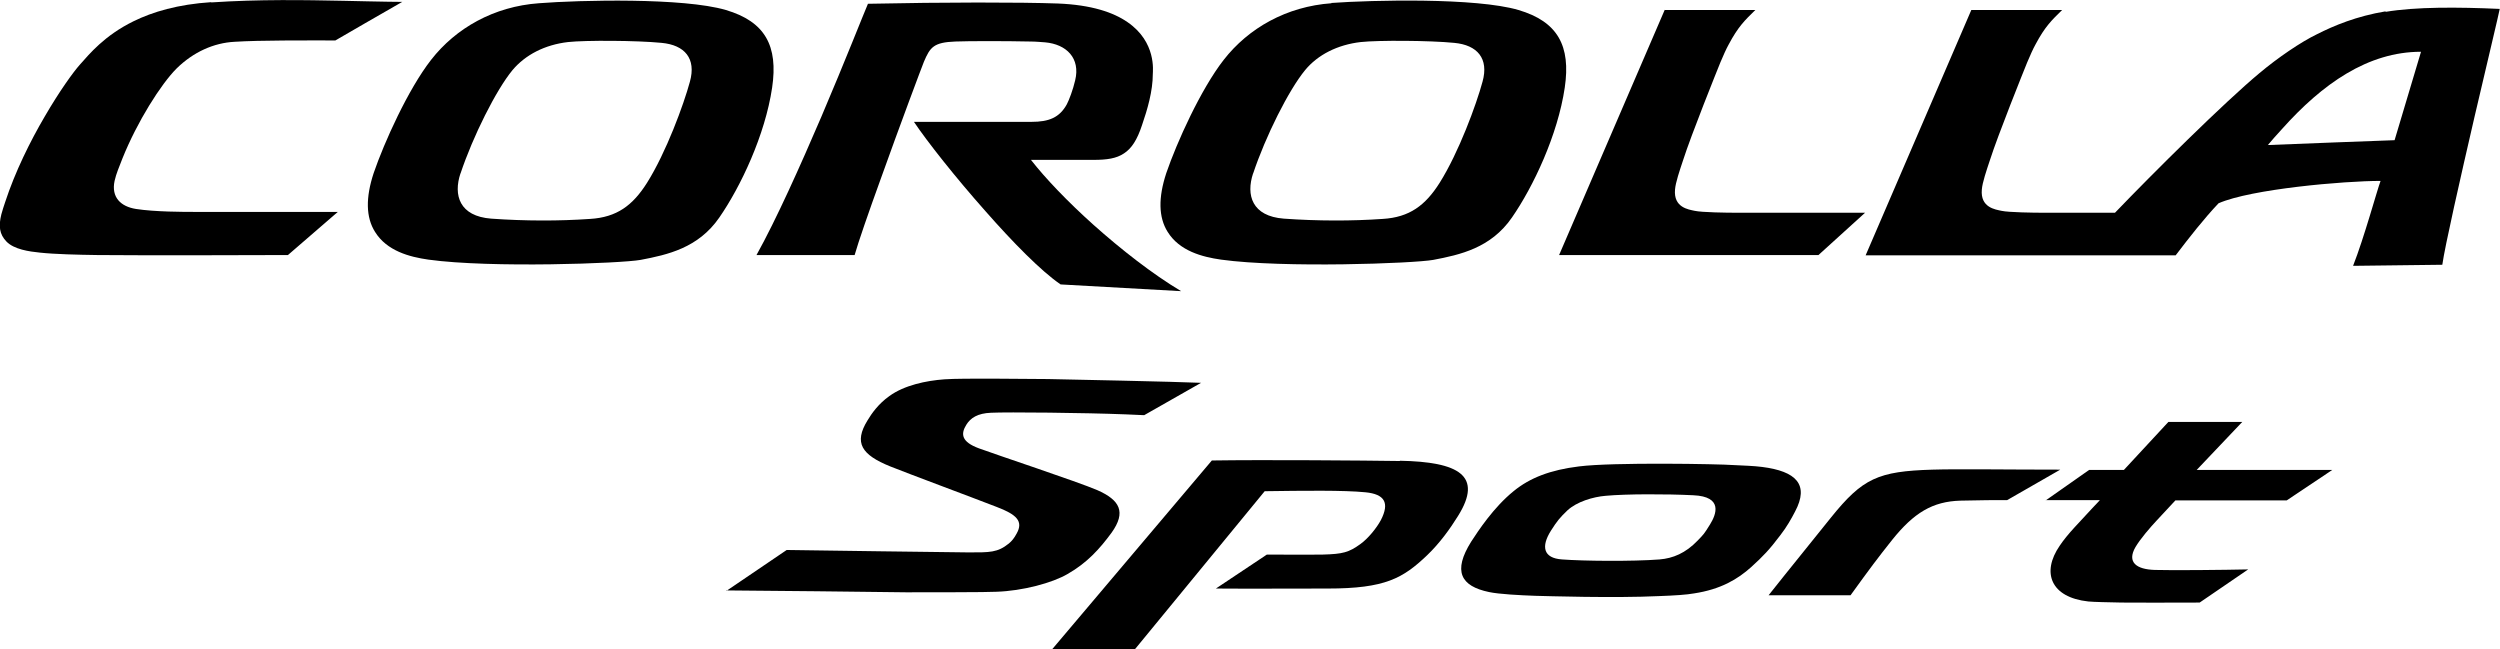
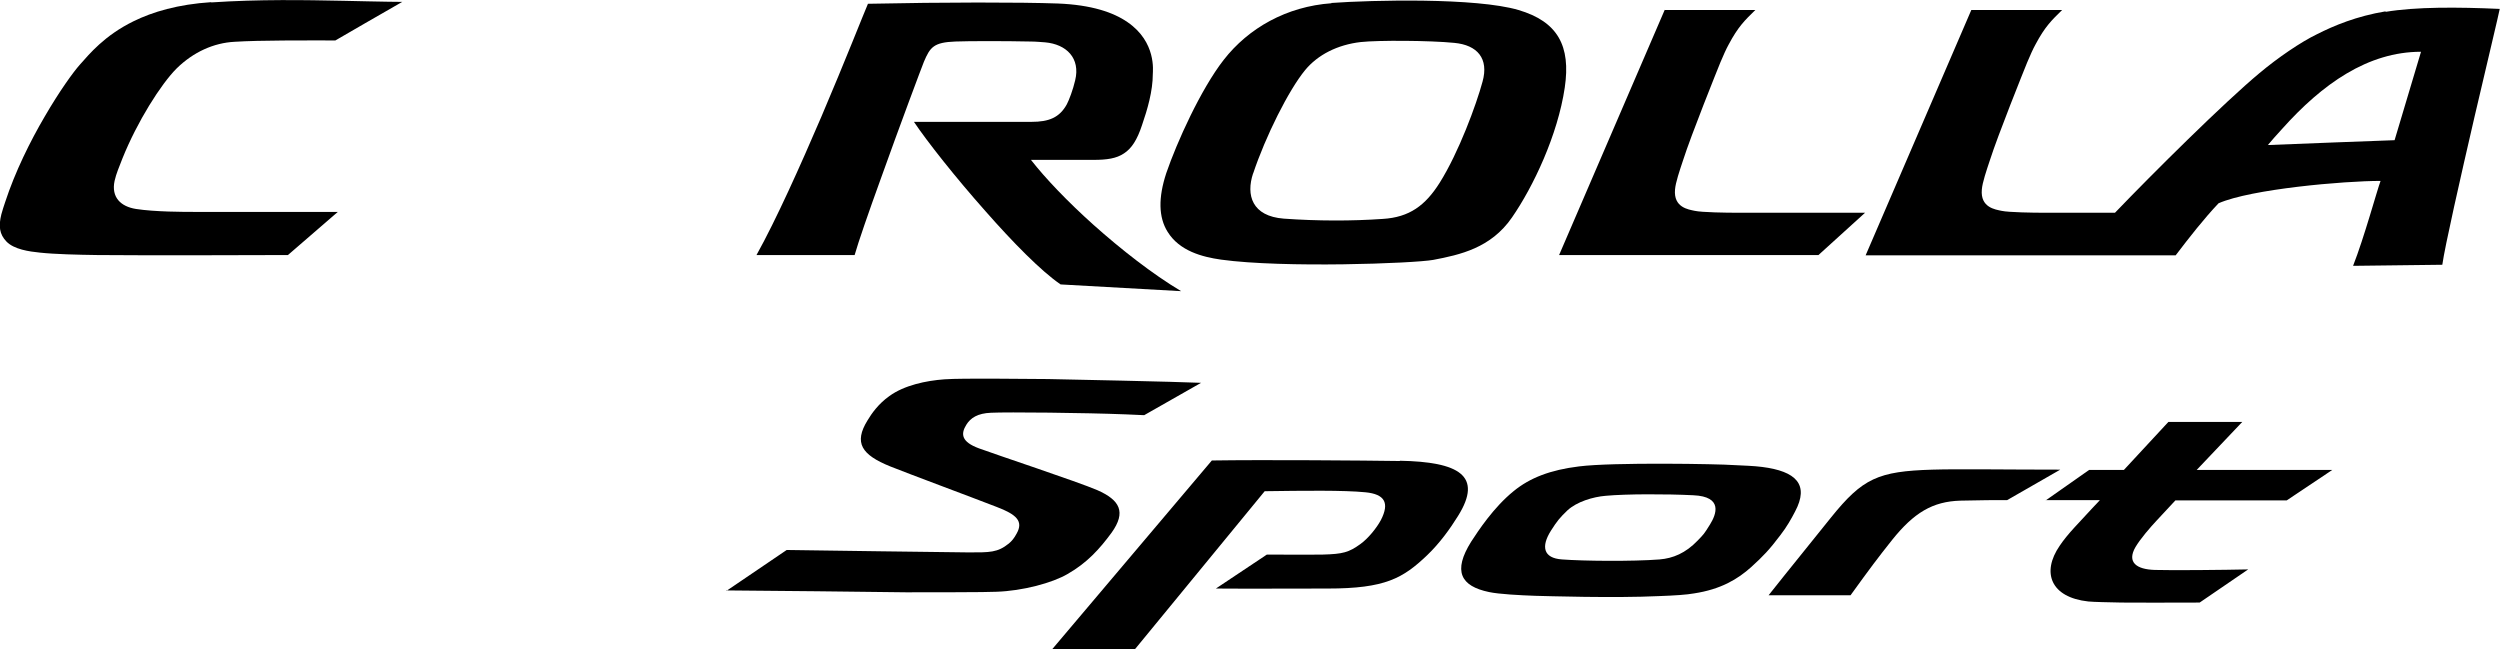
<svg xmlns="http://www.w3.org/2000/svg" id="_レイヤー_2" viewBox="0 0 92.73 24.09">
  <g id="_レイヤー_6">
    <path d="m64.29,17.25c-.51-.04-4.46-.11-5.72.05-1.06.13-1.82.42-2.43.92-.74.6-1.31,1.47-1.57,1.87-.69,1.1-.39,1.65.66,1.87.37.08,1.16.12,1.72.14.41.01,2.92.09,4.6.01.56-.02,1.02-.05,1.29-.1.98-.15,1.61-.52,2.12-.98.44-.4.67-.64,1.07-1.17.25-.32.42-.63.55-.88.54-1.01.04-1.5-1.22-1.66-.31-.04-.67-.05-1.07-.07Zm-2.72,3.5c-1.04.08-2.86.06-3.64,0-.68-.05-.78-.47-.4-1.07.23-.36.32-.47.61-.75.35-.32.94-.5,1.42-.54.77-.07,2.24-.07,3.25-.02,1.11.05.85.71.62,1.08-.23.37-.23.36-.46.6-.45.47-.92.66-1.41.7Z" />
    <path d="m76.43,17.42c-2.02,0-3.79-.03-4.75,0-2.02.06-2.59.32-3.76,1.77-1.48,1.83-2.32,2.89-2.32,2.89h3.04c.73-1.01,1-1.37,1.54-2.05.81-1.01,1.5-1.43,2.54-1.46.76-.02,1.3-.02,1.73-.02l1.97-1.13Z" />
    <path d="m75.88,18.55h2.01s-.52.55-.94,1.01c-.22.24-.41.47-.55.68-.69,1-.33,1.92,1.06,2.07.21.02.73.03,1.23.04.53,0,1.69.01,2.9,0l1.8-1.23c-.84.02-2.85.04-3.46.02-.68-.02-1.05-.28-.72-.85.09-.15.2-.3.37-.51.34-.41.43-.48,1.11-1.22h4.13s1.69-1.13,1.69-1.13h-5.03s1.69-1.78,1.69-1.78h-2.74s-1.65,1.78-1.65,1.78h-1.29s-1.61,1.13-1.61,1.13Z" />
    <path d="m51.93,17.1c-1.34-.02-5.04-.05-6.98-.02l-5.93,7.01h3.07s4.82-5.87,4.82-5.87c1.44-.02,2.94-.04,3.74.04.71.07.9.39.57,1.03-.16.3-.48.69-.76.89-.43.31-.65.37-1.39.39-.7.01-1.57,0-2.08,0l-1.89,1.26c1.16.01,2.79,0,4.15,0,2.13,0,2.79-.38,3.69-1.24.46-.44.85-.98,1.14-1.45.94-1.5.03-2.01-2.16-2.05Z" />
    <path d="m26.94,21.9c.65,0,6.09.06,6.67.07.58,0,3.11,0,3.34-.02.98-.03,2.09-.33,2.65-.66.72-.41,1.19-.93,1.63-1.53.55-.77.31-1.21-.53-1.58-.72-.31-3.77-1.32-4.39-1.55-.65-.24-.68-.53-.47-.87.16-.26.42-.43.92-.45.61-.03,3.47,0,5,.06.27.01.5.02.68.03l2.11-1.2c-.85-.04-5.11-.13-5.68-.14-.61,0-3.16-.04-3.84.01-.68.05-1.49.22-2.04.62-.41.29-.66.65-.81.9-.52.84-.22,1.28.84,1.71.7.28,2.96,1.12,3.94,1.5.74.28,1.01.53.75.99-.09.17-.18.28-.29.37-.42.34-.71.33-1.49.33-.31,0-6.14-.08-6.75-.09l-2.24,1.52Z" />
    <path d="m61.75.36l-3.92,9.1h9.62s1.73-1.57,1.73-1.57c0,0-4.71,0-4.89,0s-1.17-.01-1.43-.07c-.23-.05-.79-.12-.73-.79.02-.26.17-.7.3-1.09.3-.94,1.25-3.3,1.38-3.62.11-.26.22-.51.31-.67.35-.66.6-.9.99-1.28h-3.37Z" />
    <path d="m7.84.08h0c-1.24.08-2.18.36-2.89.71-1.08.53-1.64,1.22-1.98,1.6-.26.29-.77,1-1.31,1.93-.54.92-1.1,2.05-1.47,3.18-.05.15-.1.3-.14.45-.11.44-.07.74.19,1.01.28.29.84.37,1.24.41.55.06,1.42.08,2.13.09,1.54.02,7.07,0,7.07,0l1.85-1.6s-3.23,0-5.32,0c-.38,0-1.47,0-2.17-.11-.56-.09-.92-.43-.79-1.04.06-.27.17-.52.29-.83.55-1.37,1.43-2.76,2.01-3.34.62-.61,1.38-.95,2.15-.99.94-.06,2.66-.05,3.74-.05,0,0,2.12-1.23,2.48-1.43-.48,0-2.17-.04-2.17-.04-1.46-.03-3.12-.06-4.92.06Z" />
    <path d="m88.49.42c-1.08.18-1.92.53-2.55.85-.6.29-1.45.87-2.13,1.44-1.32,1.1-3.94,3.7-5.36,5.18-.45,0-2.73,0-2.78,0-.17,0-1.17-.01-1.43-.07-.23-.05-.79-.12-.73-.79.02-.26.17-.7.3-1.09.3-.94,1.25-3.3,1.38-3.62.11-.26.22-.51.31-.67.35-.66.6-.9.99-1.28h-3.37s-3.92,9.1-3.92,9.1c0,0,11.5,0,11.5,0,.51-.67,1.05-1.36,1.59-1.93,1.21-.53,4.65-.83,6.01-.83-.12.31-.61,2.11-1.02,3.15l3.31-.04c.09-.66.67-3.22,1.2-5.51.47-2.01.9-3.81.93-3.98-1.55-.07-3.11-.08-4.24.11Zm.33,4.78s-4.34.16-4.7.18c.16-.19.28-.33.52-.59,1.5-1.68,3.19-2.87,5.16-2.87l-.98,3.28Z" />
-     <path d="m19.99.12h0c-1.67.12-3.08.92-4,2.1-.85,1.09-1.74,3.06-2.13,4.2-.3.91-.29,1.64.05,2.18.44.71,1.28.93,1.98,1.03,2.32.32,7.15.14,7.87.01,1-.19,2.14-.44,2.92-1.57.79-1.14,1.7-3.06,1.96-4.82.23-1.55-.26-2.45-1.72-2.88C25.35-.09,21.52,0,19.99.12Zm-2.91,6.32c.46-1.38,1.32-3.1,1.93-3.84.48-.57,1.2-.94,2.06-1.04.64-.07,2.56-.06,3.47.03.86.08,1.29.58,1.05,1.44-.23.85-.88,2.62-1.59,3.75-.53.84-1.12,1.28-2.11,1.34-1.15.08-2.41.08-3.67-.01-1.18-.09-1.41-.87-1.14-1.68Z" />
    <path d="m49.39.12h0c-1.67.12-3.08.92-4,2.1-.85,1.09-1.74,3.06-2.13,4.2-.3.91-.29,1.64.05,2.18.44.71,1.28.93,1.98,1.03,2.32.32,7.15.14,7.87.01,1-.19,2.14-.44,2.92-1.57.79-1.14,1.7-3.06,1.96-4.82.23-1.55-.26-2.45-1.72-2.88-1.57-.46-5.41-.37-6.94-.26Zm-2.91,6.32c.46-1.38,1.32-3.1,1.93-3.84.47-.57,1.2-.94,2.06-1.04.64-.07,2.56-.06,3.47.03.86.08,1.29.58,1.05,1.44-.23.85-.88,2.62-1.59,3.75-.53.84-1.12,1.28-2.11,1.34-1.15.08-2.41.08-3.67-.01-1.18-.09-1.41-.87-1.14-1.68Z" />
    <path d="m32.19.15c-.14.32-.85,2.13-1.72,4.17-.78,1.82-1.68,3.83-2.41,5.14.58,0,3.25,0,3.64,0,.13-.46.52-1.59.97-2.83.7-1.96,1.53-4.17,1.6-4.34.23-.54.36-.72,1.17-.75.5-.02,1.86-.02,2.76,0,.22,0,.4.02.56.03.8.07,1.32.59,1.12,1.41-.08.35-.23.74-.31.89-.27.49-.66.65-1.31.65s-3.31,0-4.36,0c.49.73,1.54,2.06,2.65,3.31,1.01,1.15,2.07,2.23,2.79,2.72,0,0,4.47.25,4.47.25-1.07-.64-2.23-1.55-3.25-2.46-.96-.86-1.79-1.73-2.32-2.41.84,0,2.33,0,2.33,0,.48,0,.84-.05,1.12-.24.28-.18.49-.5.67-1.05.2-.58.4-1.26.4-1.9,0-.1.14-1.18-.94-1.92-.52-.36-1.33-.64-2.58-.69-1.42-.05-4.19-.05-7.05.01Z" />
  </g>
</svg>